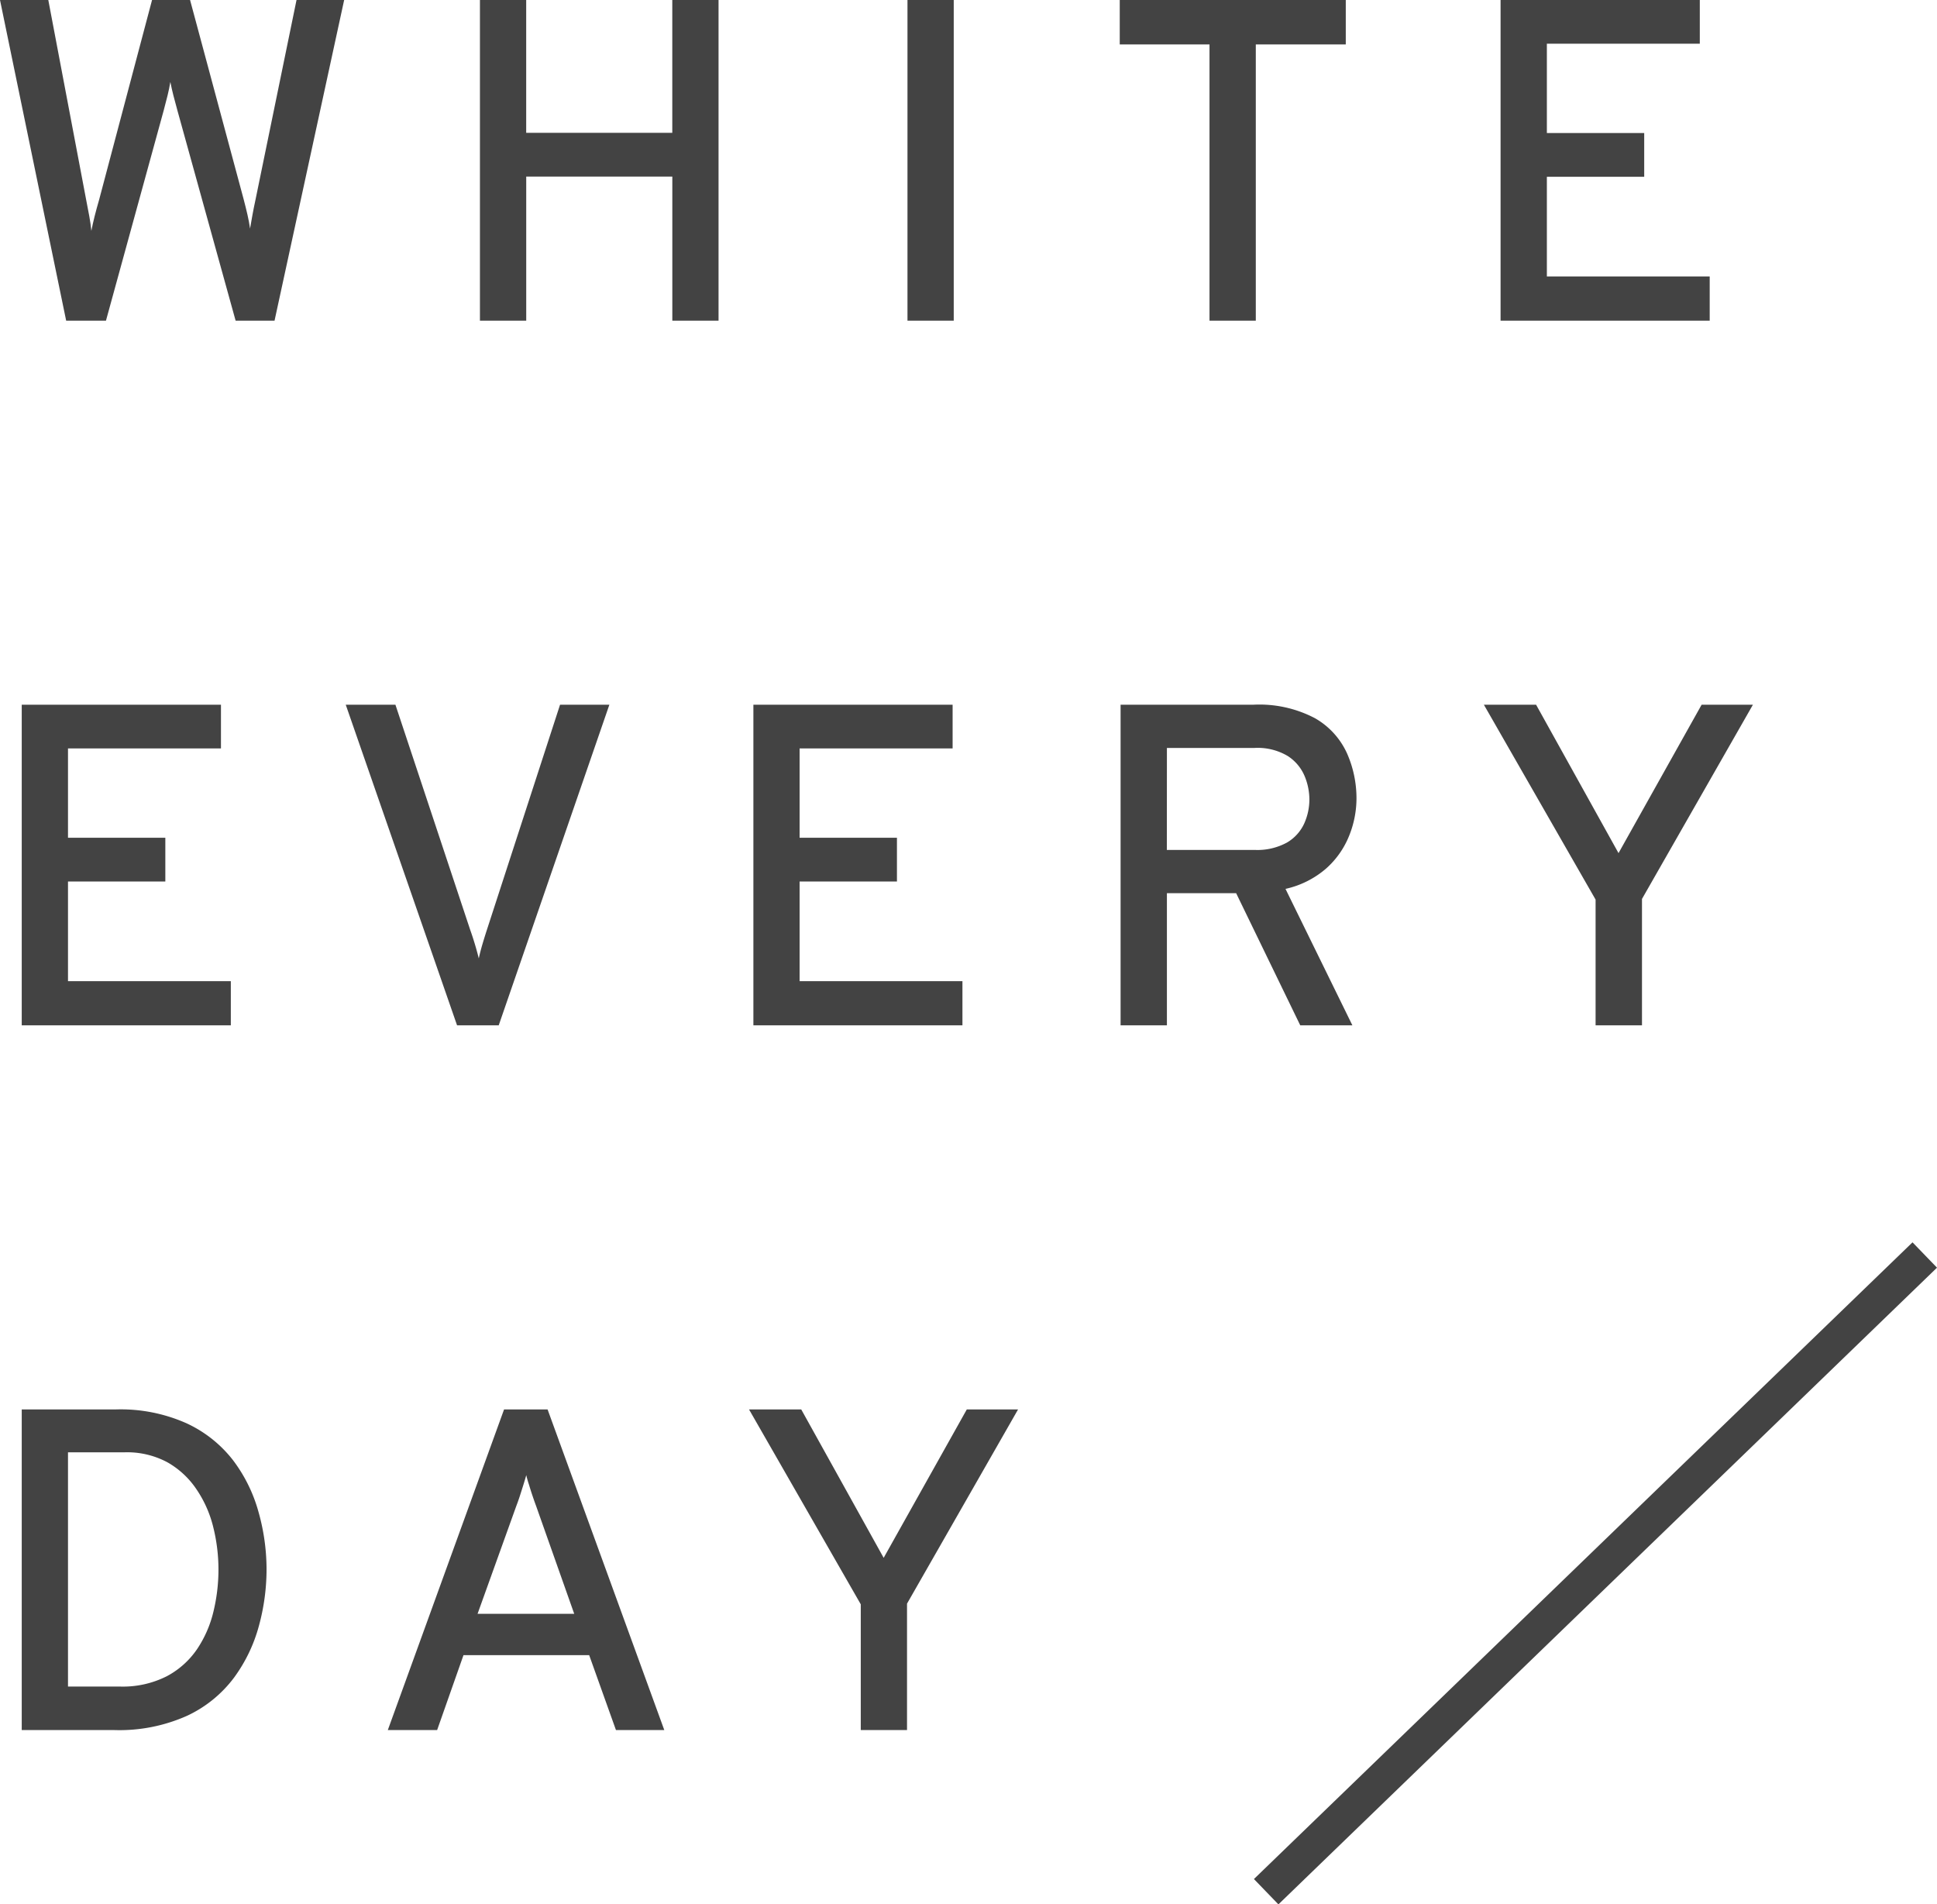
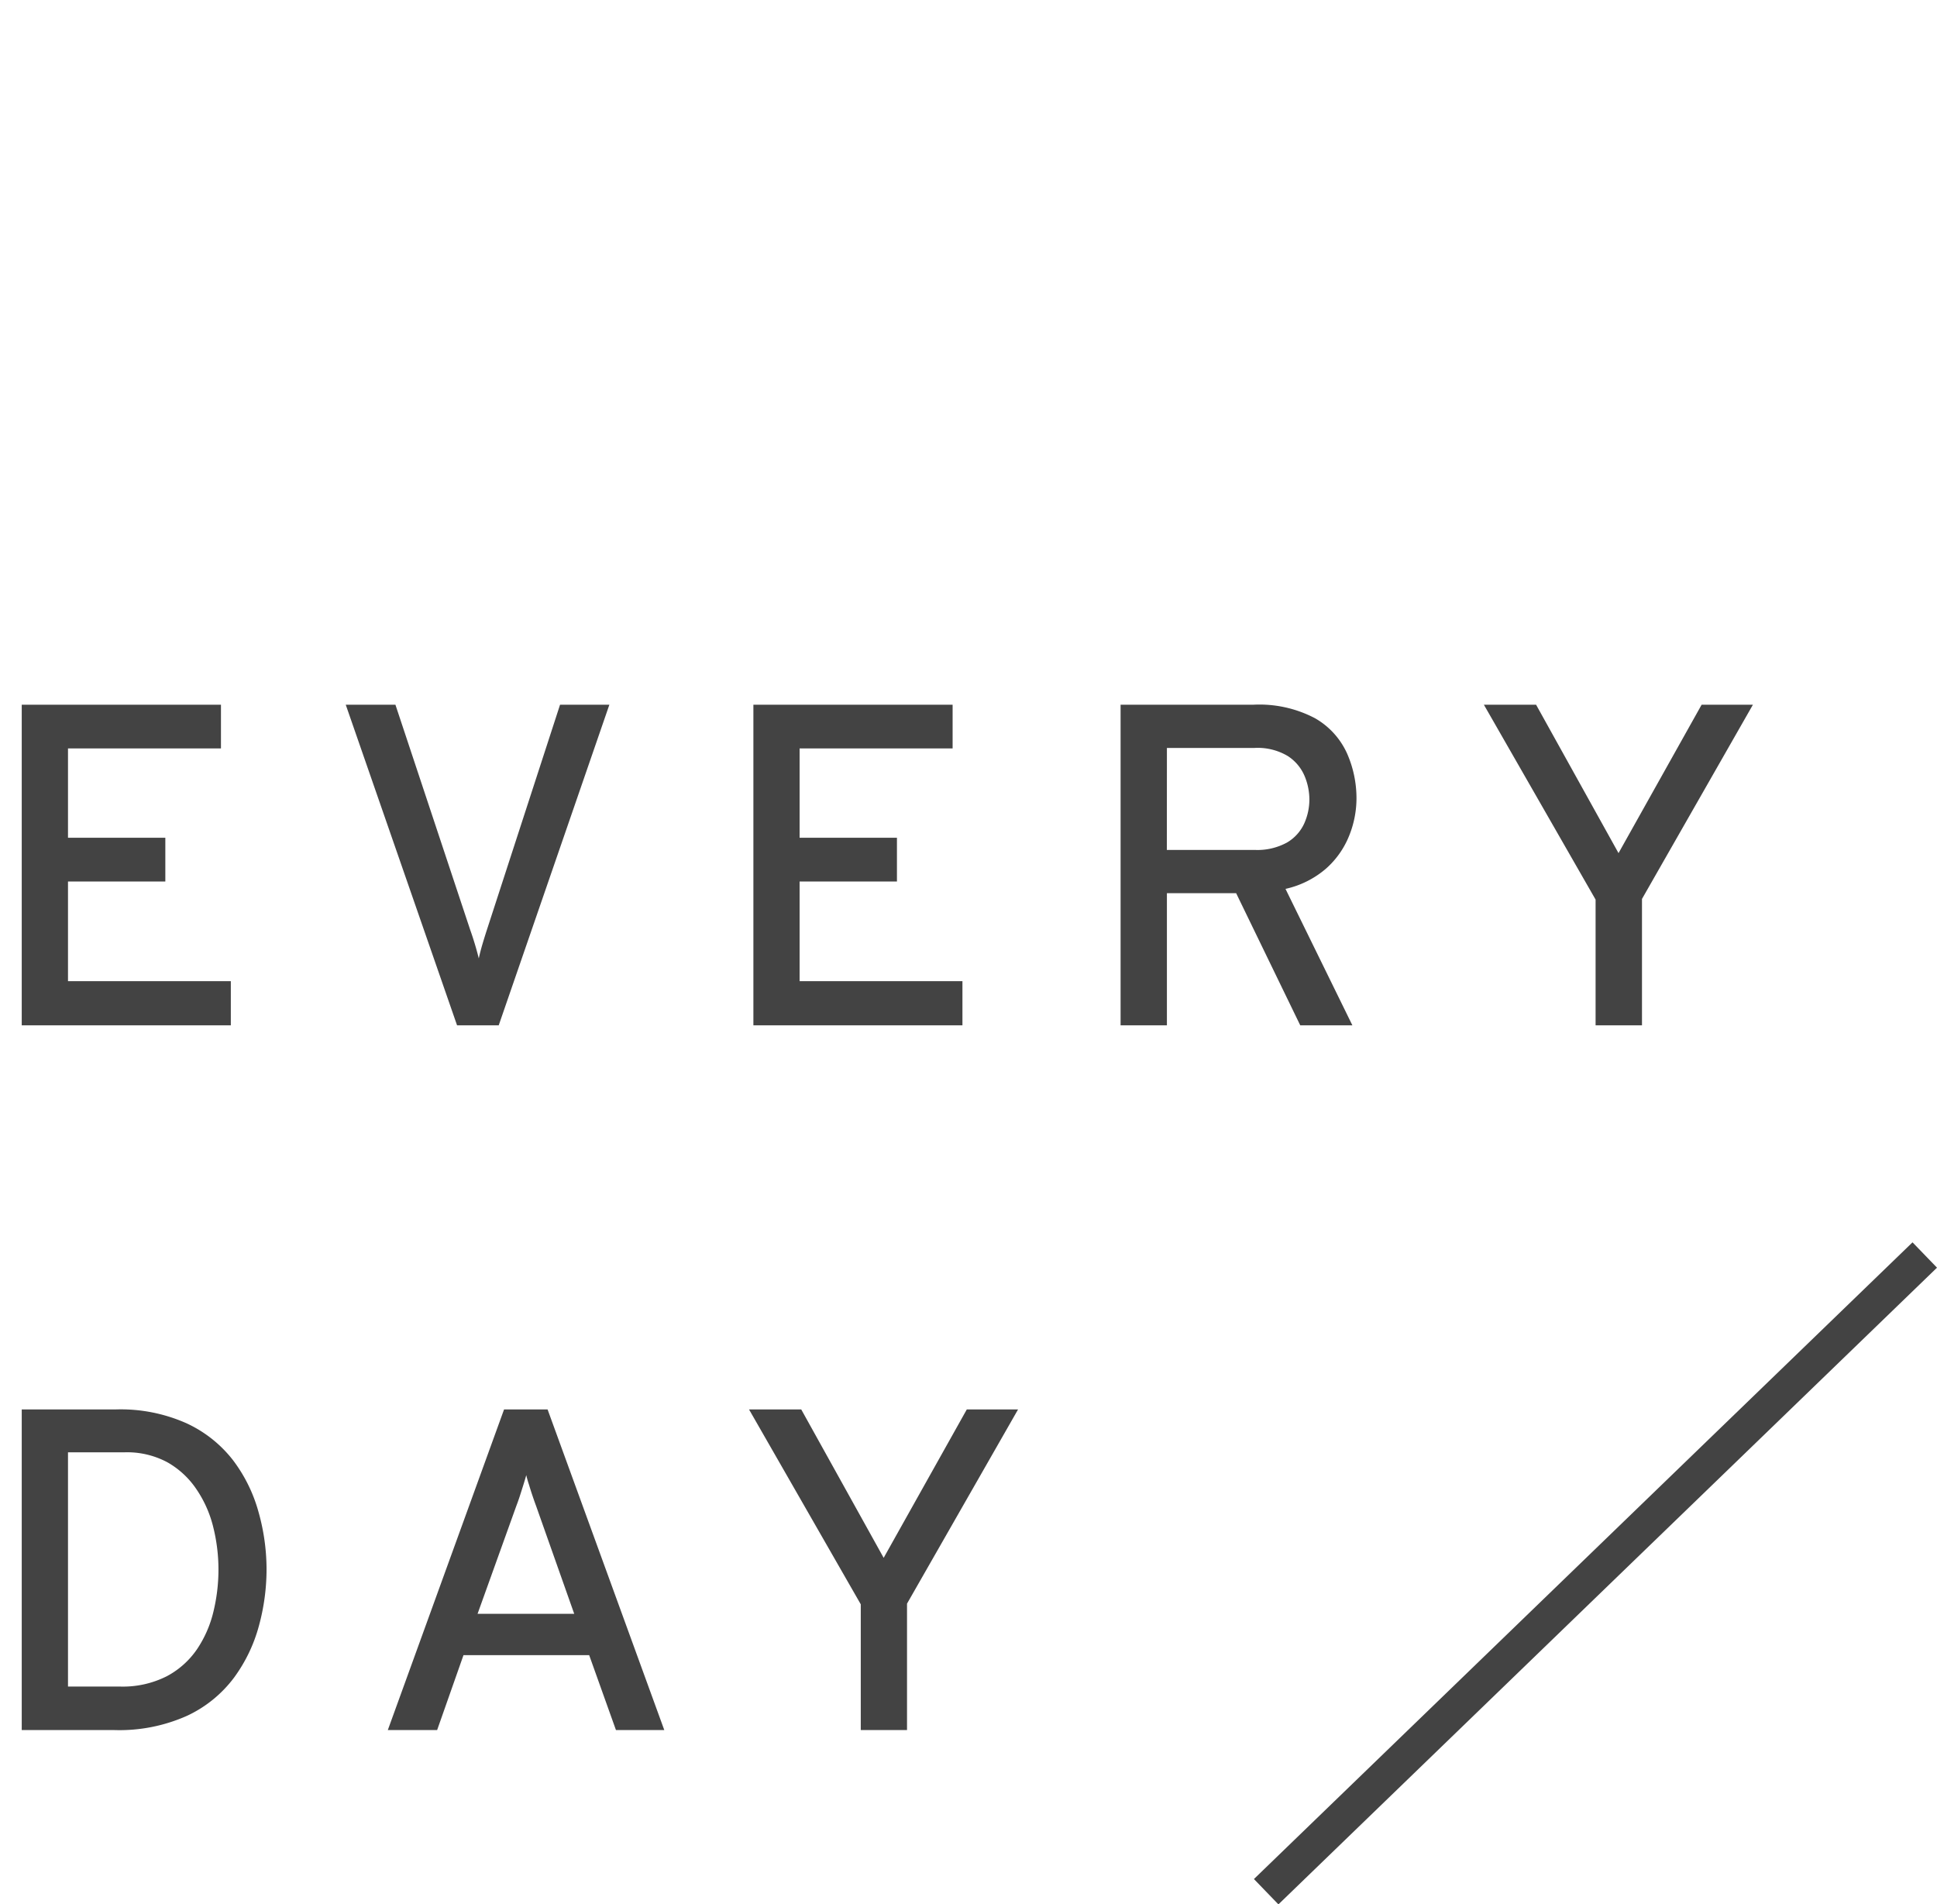
<svg xmlns="http://www.w3.org/2000/svg" width="54.982" height="54.039" viewBox="0 0 54.982 54.039">
  <g id="グループ_29104" data-name="グループ 29104" transform="translate(-269.592 22822.1)">
    <g id="グループ_29016" data-name="グループ 29016" transform="translate(-28 39)">
      <path id="パス_28636" data-name="パス 28636" d="M1.209,0V-9.1H3.887a4.594,4.594,0,0,1,1.992.39A3.556,3.556,0,0,1,7.2-7.667,4.337,4.337,0,0,1,7.927-6.2,6,6,0,0,1,8.158-4.55a6.1,6.1,0,0,1-.215,1.586,4.423,4.423,0,0,1-.705,1.472A3.523,3.523,0,0,1,5.912-.41,4.7,4.7,0,0,1,3.835,0ZM2.522-1.235H3.991a2.763,2.763,0,0,0,1.336-.293A2.4,2.4,0,0,0,6.188-2.3a3.259,3.259,0,0,0,.465-1.072,5.061,5.061,0,0,0,.14-1.173,4.98,4.98,0,0,0-.149-1.219,3.3,3.3,0,0,0-.475-1.069A2.446,2.446,0,0,0,5.343-7.6a2.422,2.422,0,0,0-1.209-.283H2.522ZM11.6,0l3.3-9.1h1.235L19.448,0H18.076l-.76-2.126H13.748L13,0Zm2.548-3.3h2.743L15.808-6.364q-.046-.123-.1-.283t-.1-.315a2.806,2.806,0,0,1-.078-.273q-.032.117-.081.273t-.1.315q-.052.159-.1.283ZM25.025,0V-3.569L21.853-9.1h1.482l2.34,4.212L28.035-9.1H29.49L26.338-3.588V0Z" transform="translate(297 -22812)" fill="#434343" />
      <path id="パス_28635" data-name="パス 28635" d="M1.209,0V-9.1H6.864v1.241H2.522v2.535H5.285v1.242H2.522v2.828H7.144V0ZM13.566,0,10.406-9.1h1.41l2.126,6.4q.059.163.123.374t.117.426q.046-.208.107-.413t.12-.387l2.08-6.4h1.4L14.748,0Zm8.411,0V-9.1h5.655v1.241H23.289v2.535h2.763v1.242H23.289v2.828h4.622V0ZM32.4,0V-9.1h3.77a3.387,3.387,0,0,1,1.749.384,2.184,2.184,0,0,1,.907.994,3.152,3.152,0,0,1,.27,1.287,2.847,2.847,0,0,1-.208,1.053,2.467,2.467,0,0,1-.653.93,2.625,2.625,0,0,1-1.154.579L38.98,0H37.5l-1.82-3.751H33.715V0Zm1.313-4.979H36.2a1.75,1.75,0,0,0,.926-.211,1.212,1.212,0,0,0,.487-.54,1.667,1.667,0,0,0,.146-.686,1.739,1.739,0,0,0-.136-.66,1.258,1.258,0,0,0-.475-.566,1.67,1.67,0,0,0-.949-.231H33.715ZM45.883,0V-3.569L42.712-9.1h1.482l2.34,4.212L48.893-9.1h1.456L47.2-3.588V0Z" transform="translate(297 -22832)" fill="#434343" />
-       <path id="パス_28634" data-name="パス 28634" d="M2.47,0,.592-9.1H1.963L3.036-3.439q.052.267.091.478t.058.413q.039-.2.094-.419t.127-.465L4.908-9.1H5.987L7.508-3.445q.065.247.11.445t.072.387Q7.722-2.8,7.758-3t.088-.439L9.009-9.1h1.352L8.385,0H7.28L5.629-5.961q-.065-.234-.114-.426t-.088-.387q-.032.195-.078.38t-.11.426L3.6,0ZM14.215,0V-9.1h1.313v3.77h4.147V-9.1h1.313V0H19.676V-4.089H15.529V0ZM26.351,0V-9.1h1.313V0Zm8.573,0V-7.839H32.376V-9.1h6.416v1.261H36.238V0Zm8.262,0V-9.1h5.655v1.241H44.5v2.535h2.763v1.242H44.5v2.828h4.622V0Z" transform="translate(297 -22852)" fill="#434343" />
    </g>
    <rect id="長方形_7187" data-name="長方形 7187" width="1" height="26" transform="matrix(0.695, 0.719, -0.719, 0.695, 323.879, -22786.842)" fill="#434343" />
  </g>
</svg>